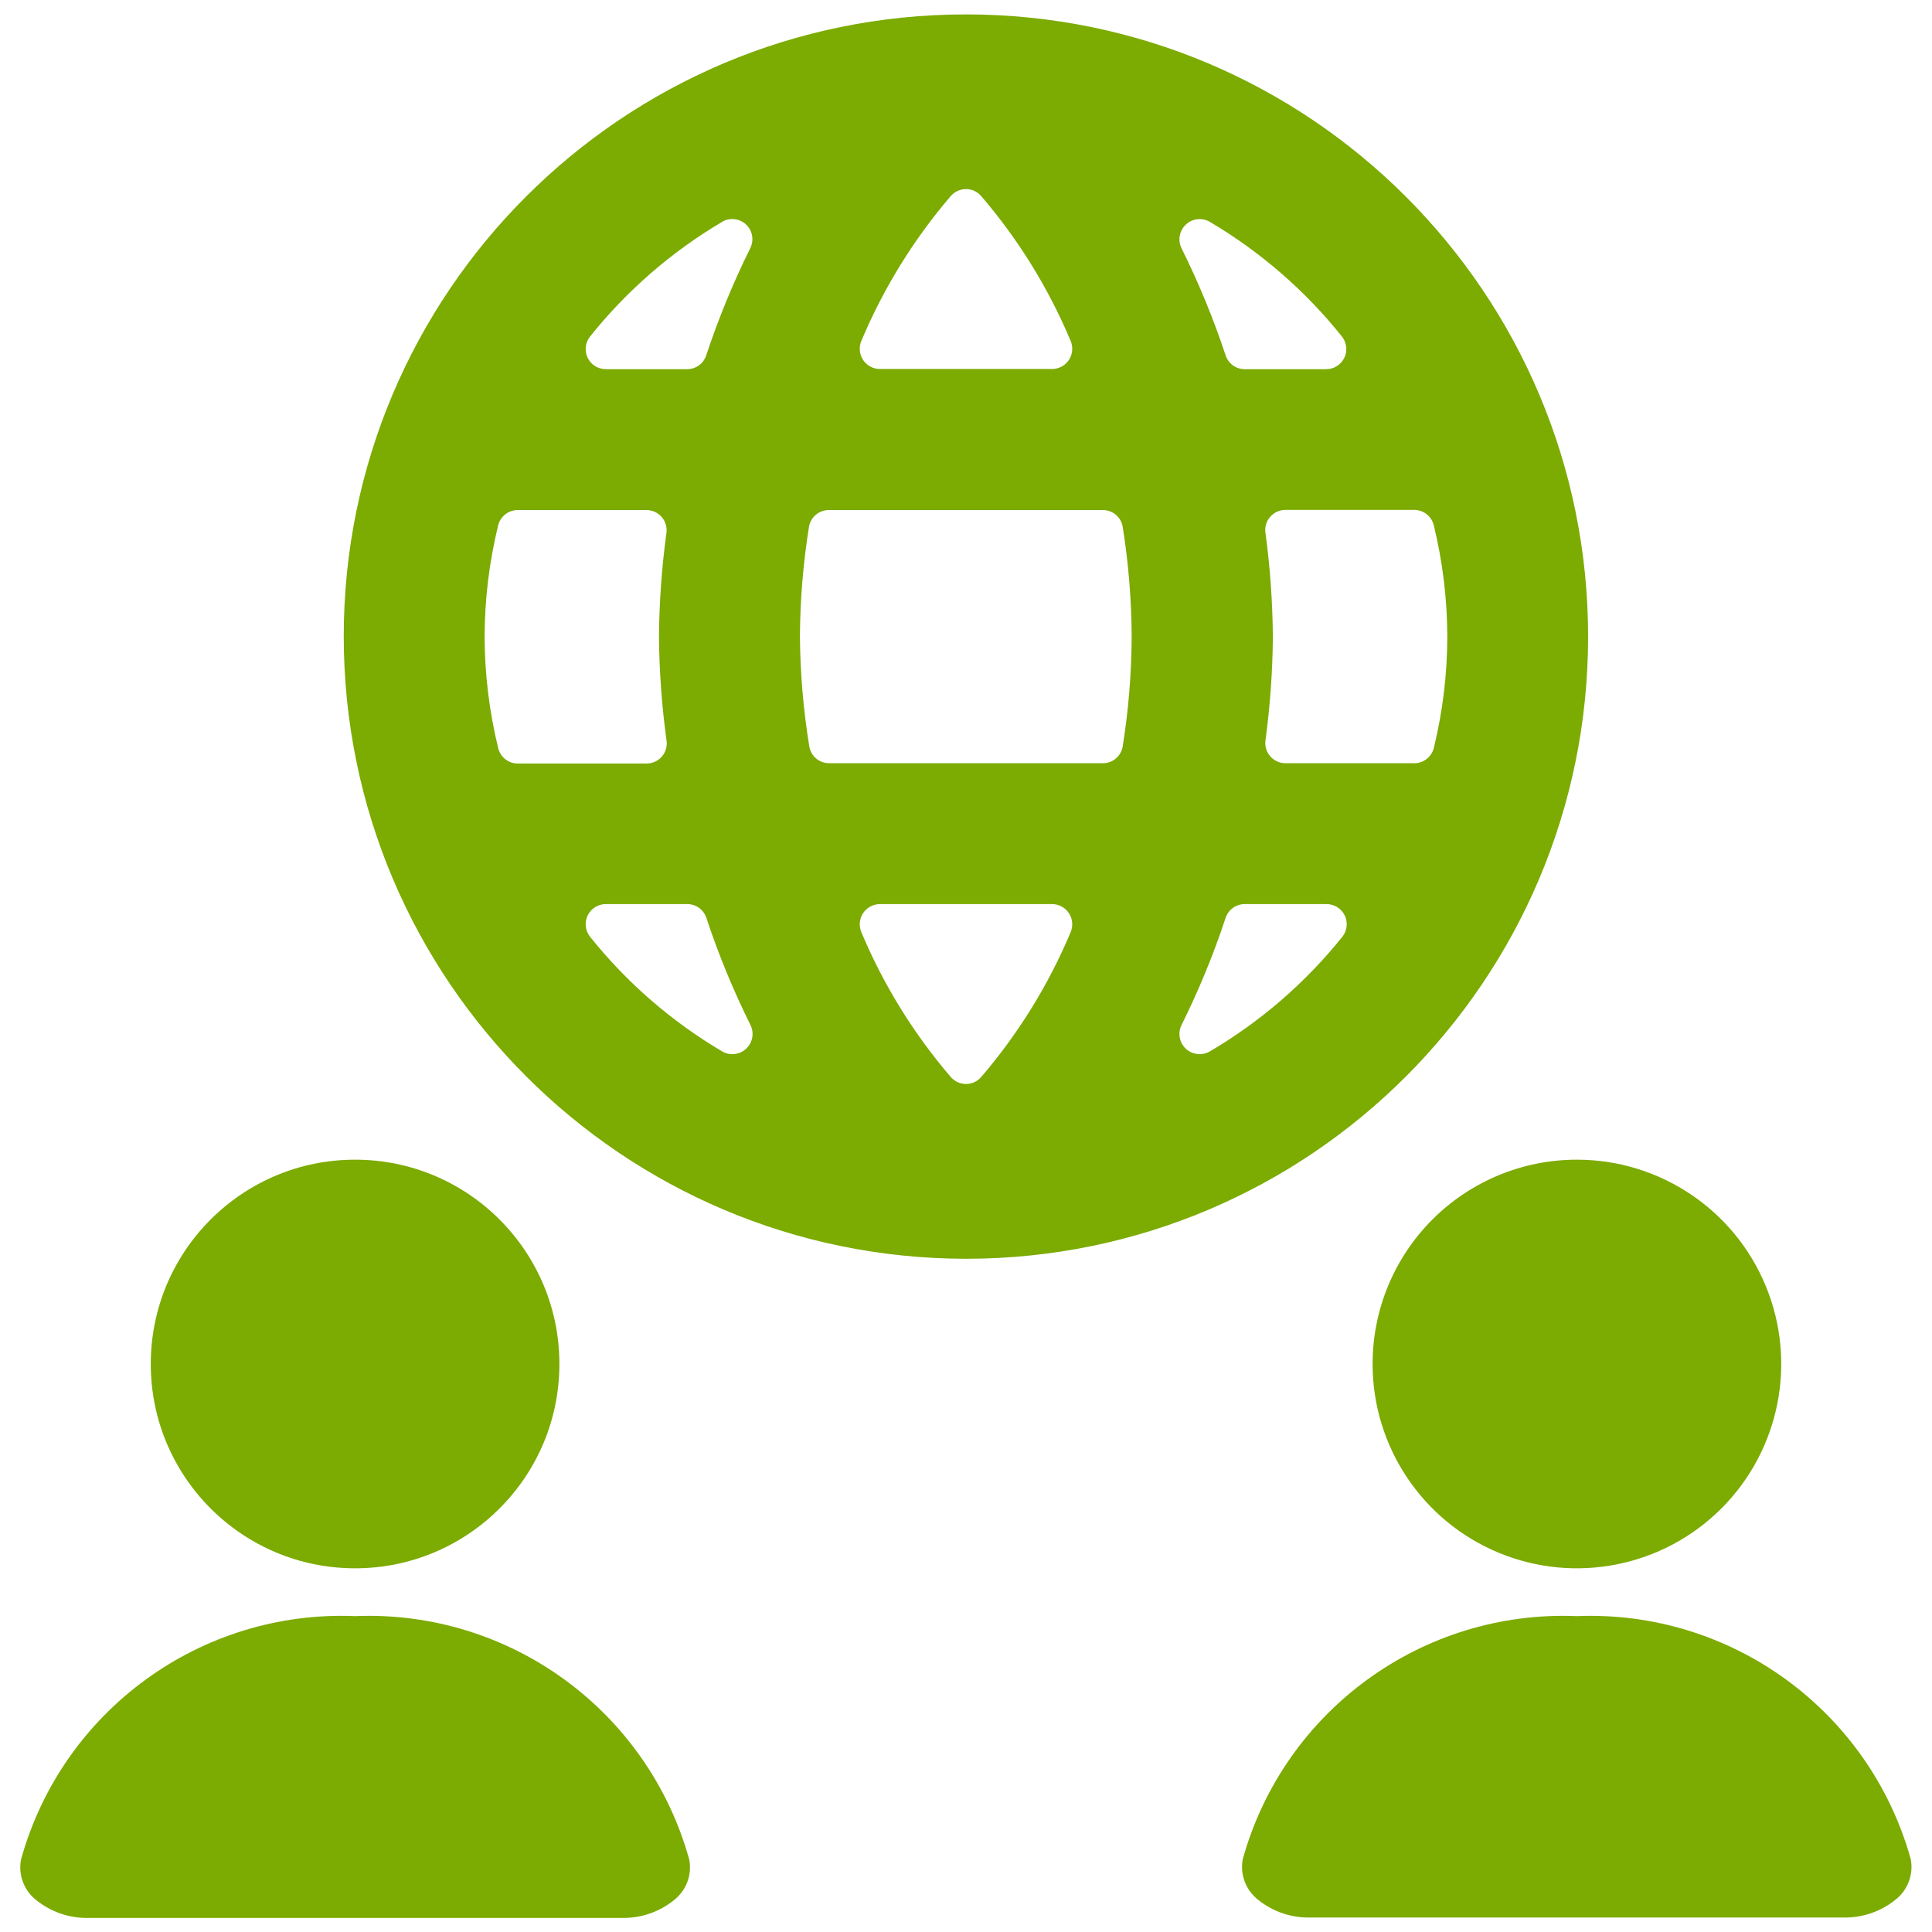
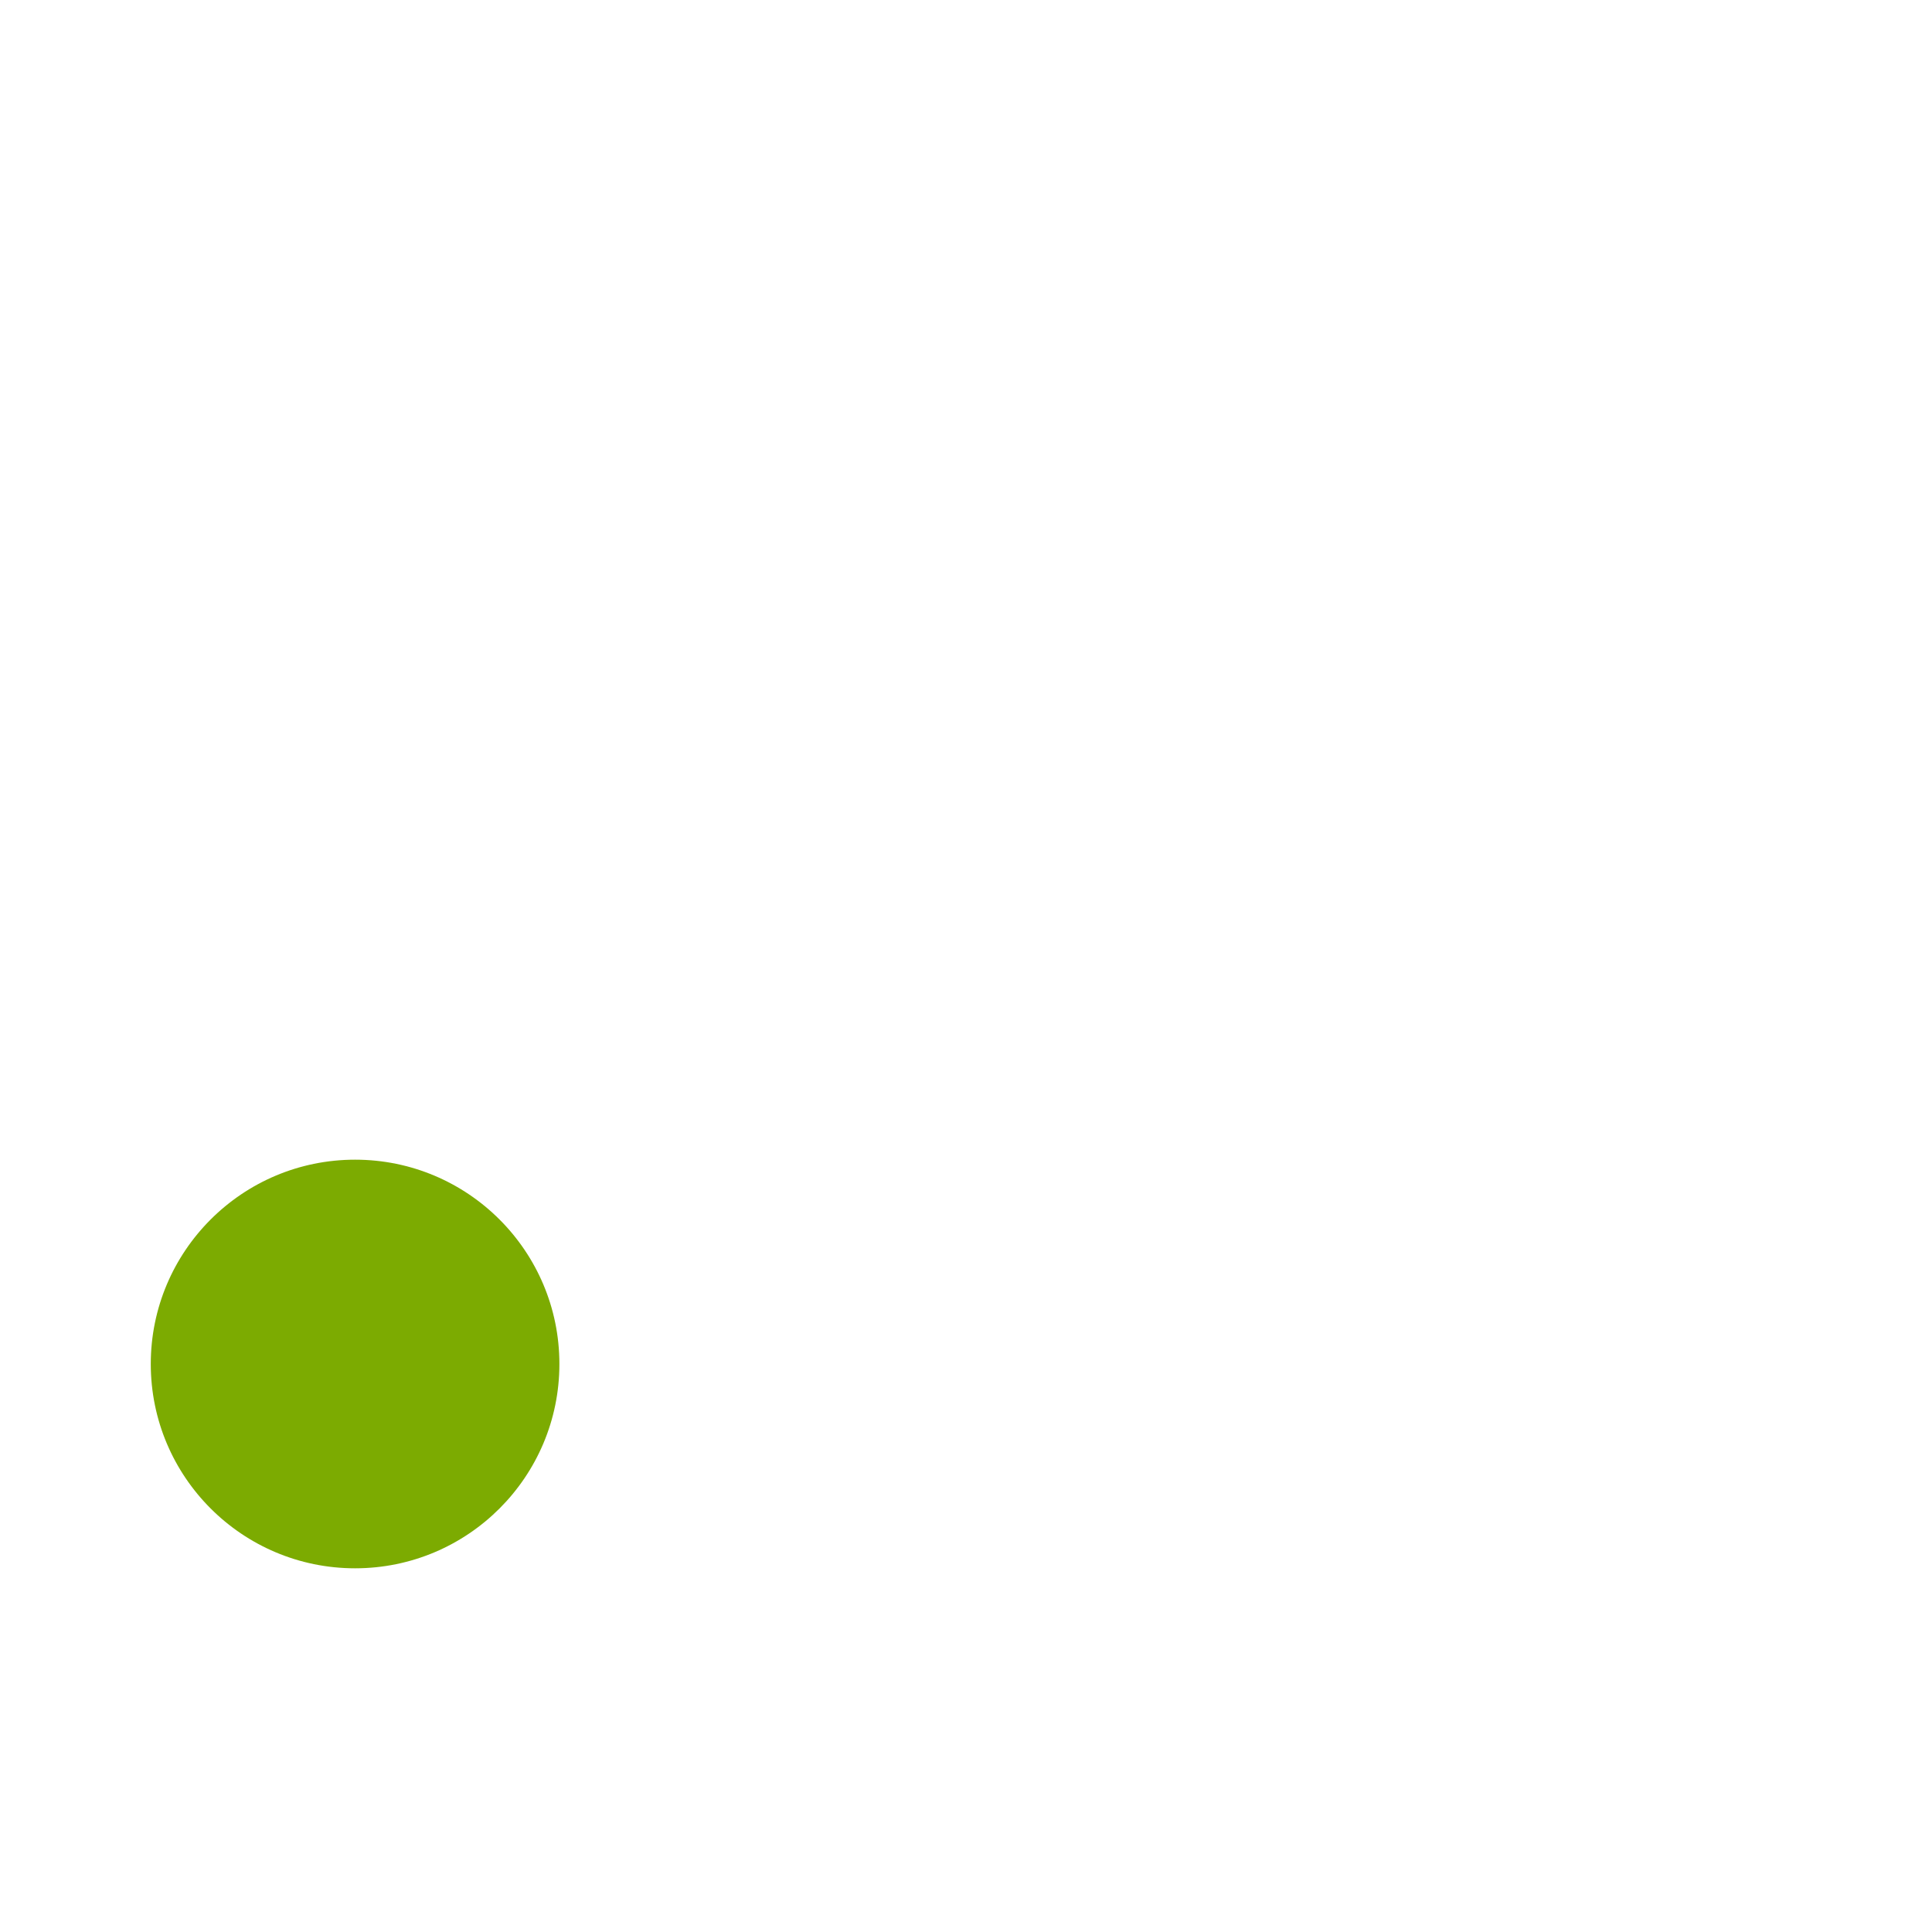
<svg xmlns="http://www.w3.org/2000/svg" width="72" height="72" viewBox="0 0 72 72">
  <g fill="#7CAB01">
    <circle cx="13.233" cy="50.832" r="7.614" />
-     <path d="M13.233 60.228C7.48 59.993 2.323 63.751.783 69.3c-.11.573.112 1.158.573 1.515.547.441 1.232.675 1.935.66h19.887c.703.015 1.388-.219 1.935-.66.461-.357.683-.942.573-1.515-1.54-5.55-6.699-9.308-12.453-9.072zM51.153 50.832c0 3.08 1.855 5.856 4.7 7.035 2.846 1.178 6.122.526 8.299-1.652 2.177-2.178 2.828-5.454 1.649-8.299-1.18-2.845-3.957-4.7-7.037-4.698-2.02 0-3.955.802-5.383 2.23-1.427 1.428-2.229 3.365-2.228 5.384zM58.764 60.228c-5.75-.236-10.905 3.514-12.45 9.057-.108.572.113 1.157.573 1.515.547.441 1.232.675 1.935.66H68.7c.703.015 1.388-.219 1.935-.66.461-.357.683-.942.573-1.515-1.545-5.54-6.697-9.29-12.444-9.057zM36 46.911c12.806-.002 23.186-10.384 23.184-23.19C59.182 10.915 48.8.535 35.994.537 23.188.539 12.808 10.921 12.81 23.727c.015 12.8 10.39 23.172 23.19 23.184zM32.1 34.74c-.098-.232-.074-.498.064-.708.14-.21.374-.338.626-.339h6.42c.252.001.487.128.626.339.138.21.162.476.064.708-.824 1.962-1.95 3.784-3.336 5.4-.142.163-.348.257-.564.257-.216 0-.422-.094-.564-.257-1.387-1.615-2.513-3.437-3.336-5.4zM18.06 23.727c.003-1.397.173-2.789.504-4.146.082-.336.383-.573.729-.573h4.8c.216 0 .42.093.563.255.143.162.209.377.181.591-.175 1.284-.268 2.577-.279 3.873.012 1.296.106 2.59.282 3.873.032.217-.034.437-.18.6-.143.162-.348.255-.564.255h-4.8c-.346 0-.647-.237-.729-.573-.333-1.36-.503-2.755-.507-4.155zm11.751 0c.007-1.369.12-2.735.336-4.086.056-.365.371-.634.741-.633H41.1c.37-.001.685.268.741.633.215 1.351.327 2.717.333 4.086-.006 1.368-.118 2.733-.333 4.083-.056.365-.371.634-.741.633H30.9c-.37.001-.685-.268-.741-.633-.22-1.35-.337-2.715-.348-4.083zm5.625-16.425c.143-.162.348-.255.564-.255.217 0 .423.094.564.258 1.387 1.615 2.513 3.437 3.336 5.4.098.232.074.498-.064.708-.14.21-.374.338-.626.339h-6.42c-.252-.001-.487-.128-.626-.339-.138-.21-.162-.476-.064-.708.824-1.964 1.95-3.786 3.336-5.403zm18.501 16.425c-.002 1.396-.17 2.787-.501 4.143-.082.336-.383.573-.729.573h-4.8c-.216 0-.421-.091-.564-.253-.143-.161-.21-.376-.183-.59.173-1.283.266-2.575.276-3.87-.01-1.296-.102-2.59-.276-3.873-.032-.217.034-.437.18-.6.143-.162.348-.255.564-.255h4.8c.346 0 .647.237.729.573.332 1.36.501 2.753.504 4.152zm-8.85 15.456c-.287.167-.649.127-.892-.099s-.31-.584-.164-.882c.642-1.291 1.191-2.627 1.644-3.996.102-.306.388-.513.711-.513h3.039c.29-.005.558.158.687.418.128.261.094.573-.087.8-1.373 1.712-3.046 3.16-4.938 4.272zm4.92-26.646c.183.227.218.54.09.802-.13.262-.398.425-.69.419h-3.021c-.324 0-.61-.208-.711-.516-.453-1.368-1.003-2.702-1.644-3.993-.146-.298-.079-.656.164-.882.243-.226.605-.266.892-.099 1.885 1.114 3.552 2.56 4.92 4.269zm-23.1-4.269c.286-.17.65-.13.894.096.243.227.308.587.159.885-.64 1.291-1.187 2.625-1.641 3.993-.1.308-.387.516-.711.516h-3.03c-.29 0-.553-.165-.678-.426-.125-.26-.089-.57.093-.795 1.368-1.71 3.035-3.156 4.92-4.269h-.006zM21.99 34.911c-.181-.227-.215-.539-.087-.8.129-.26.396-.423.687-.418h3.024c.324 0 .61.208.711.516.453 1.368 1.003 2.702 1.644 3.993.146.298.079.656-.164.882-.243.226-.605.266-.892.099-1.886-1.114-3.555-2.561-4.923-4.272z" />
  </g>
</svg>